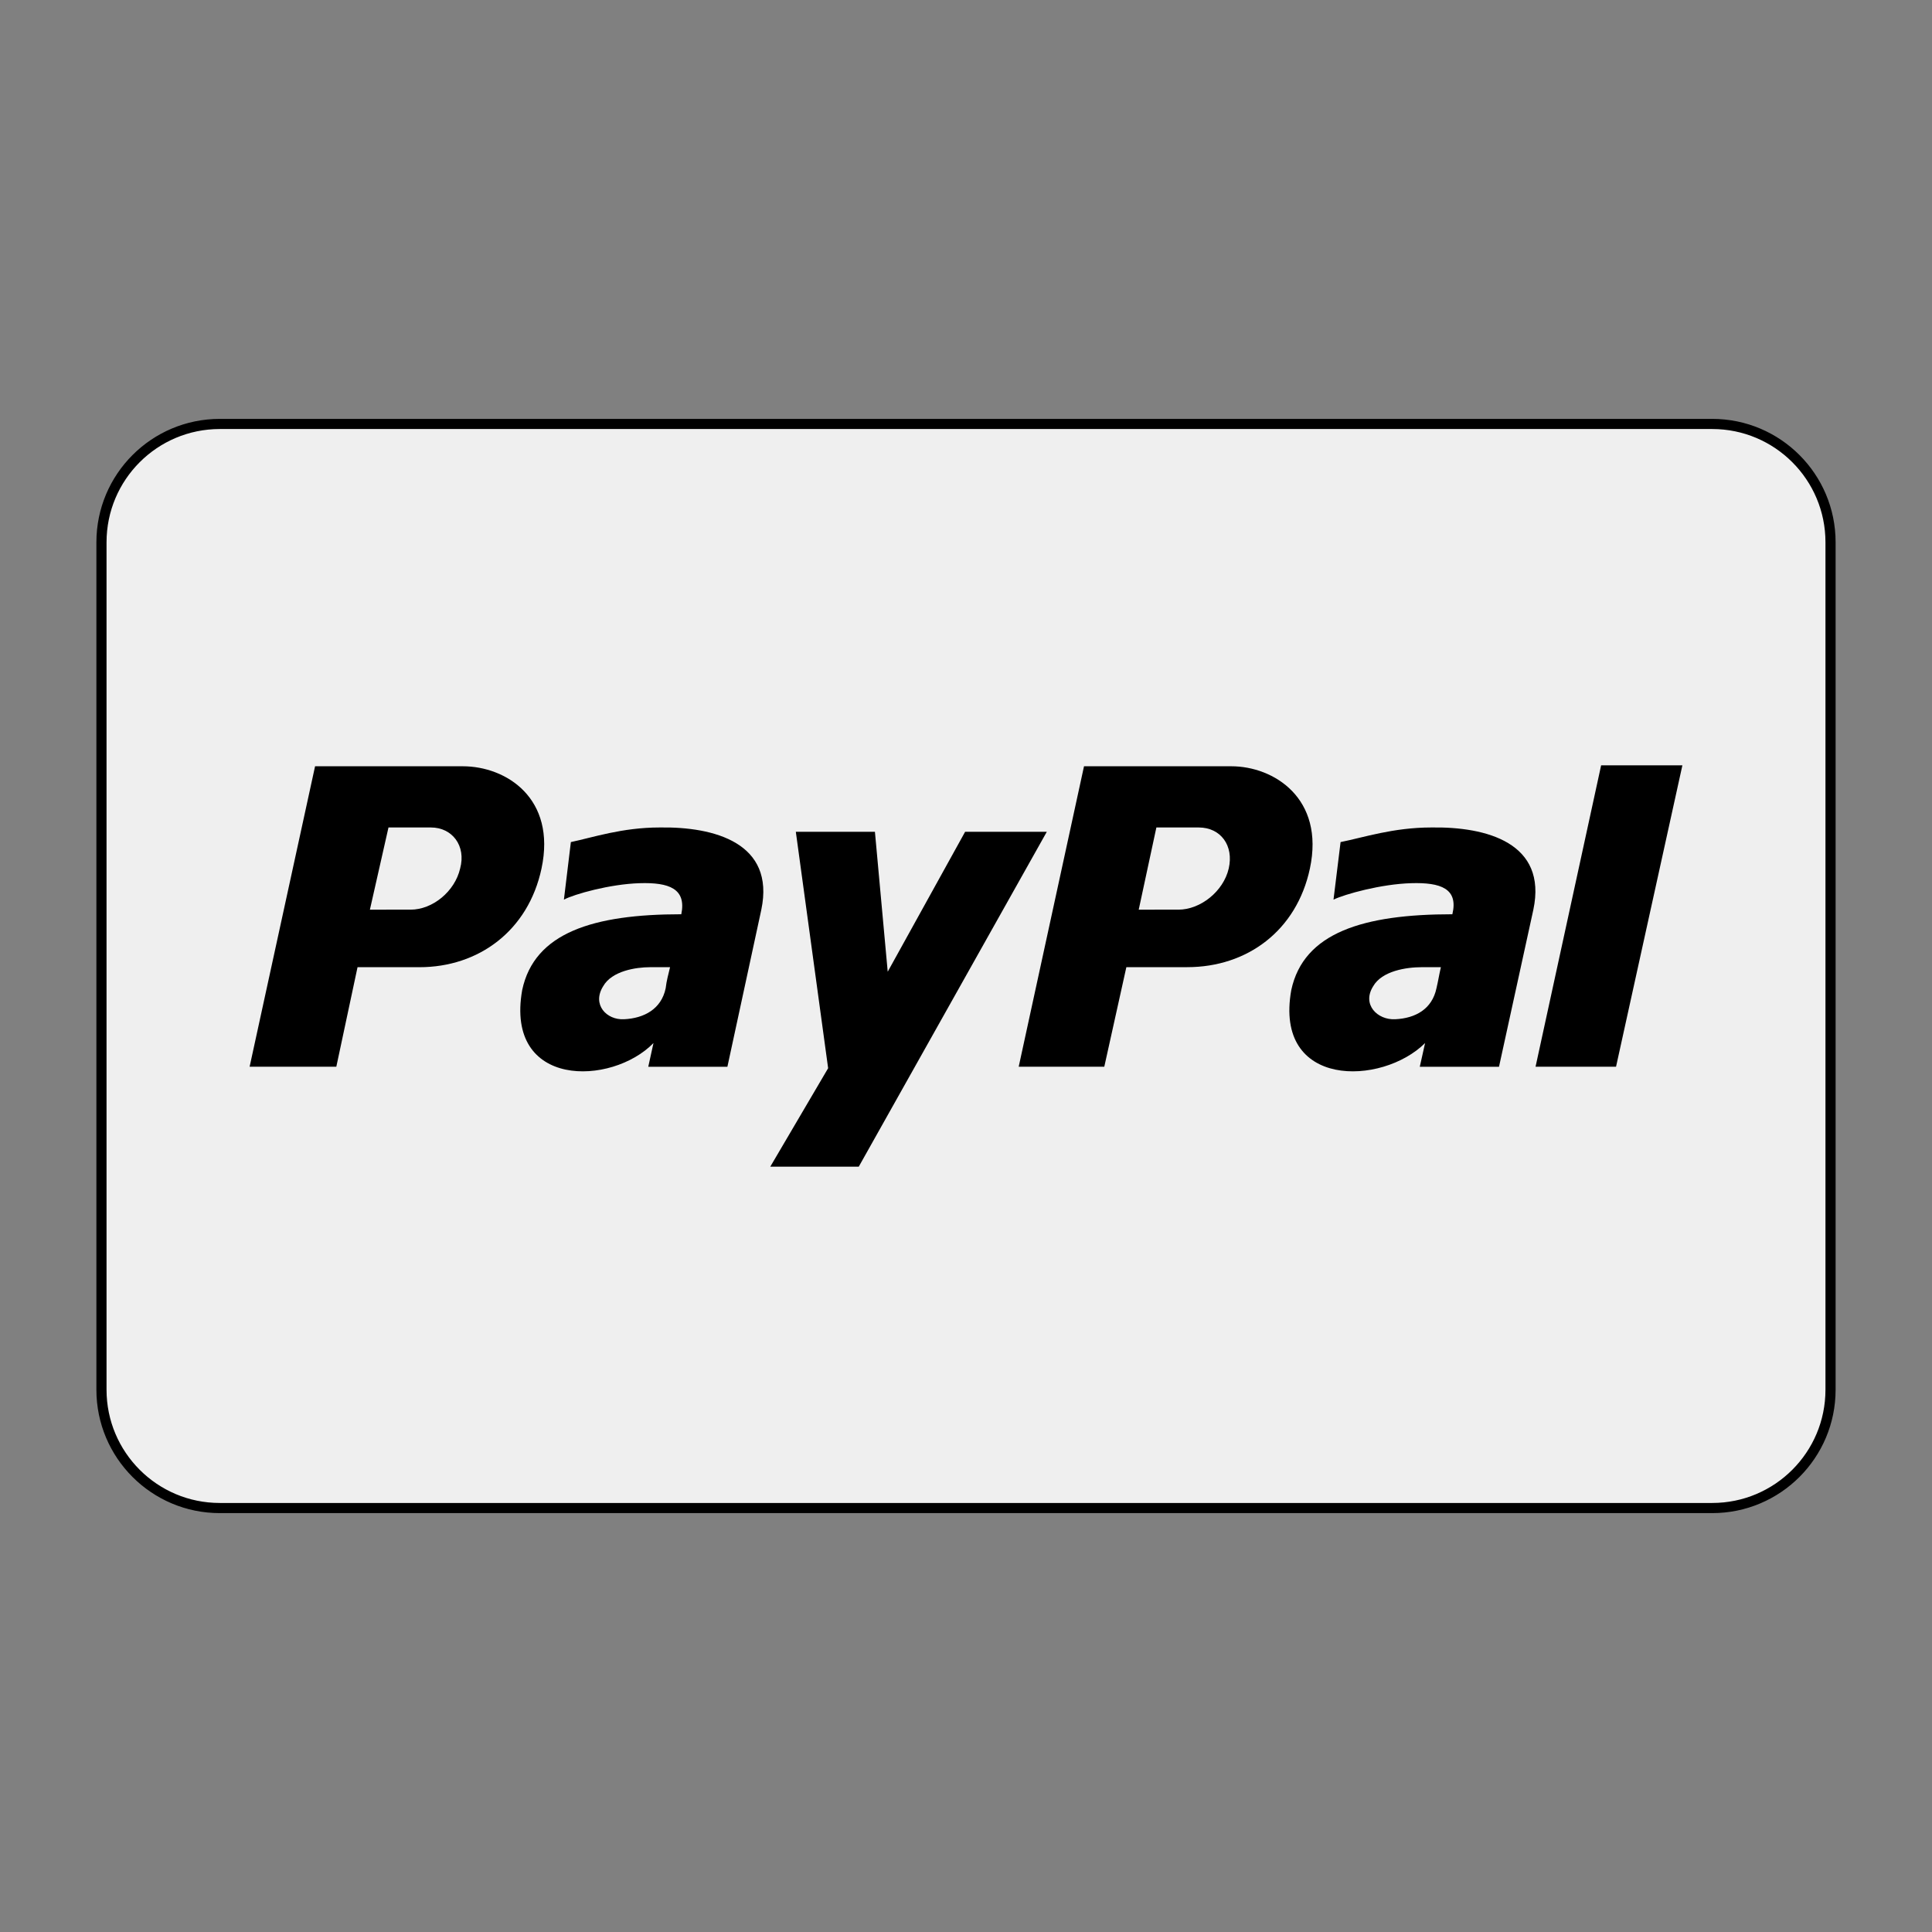
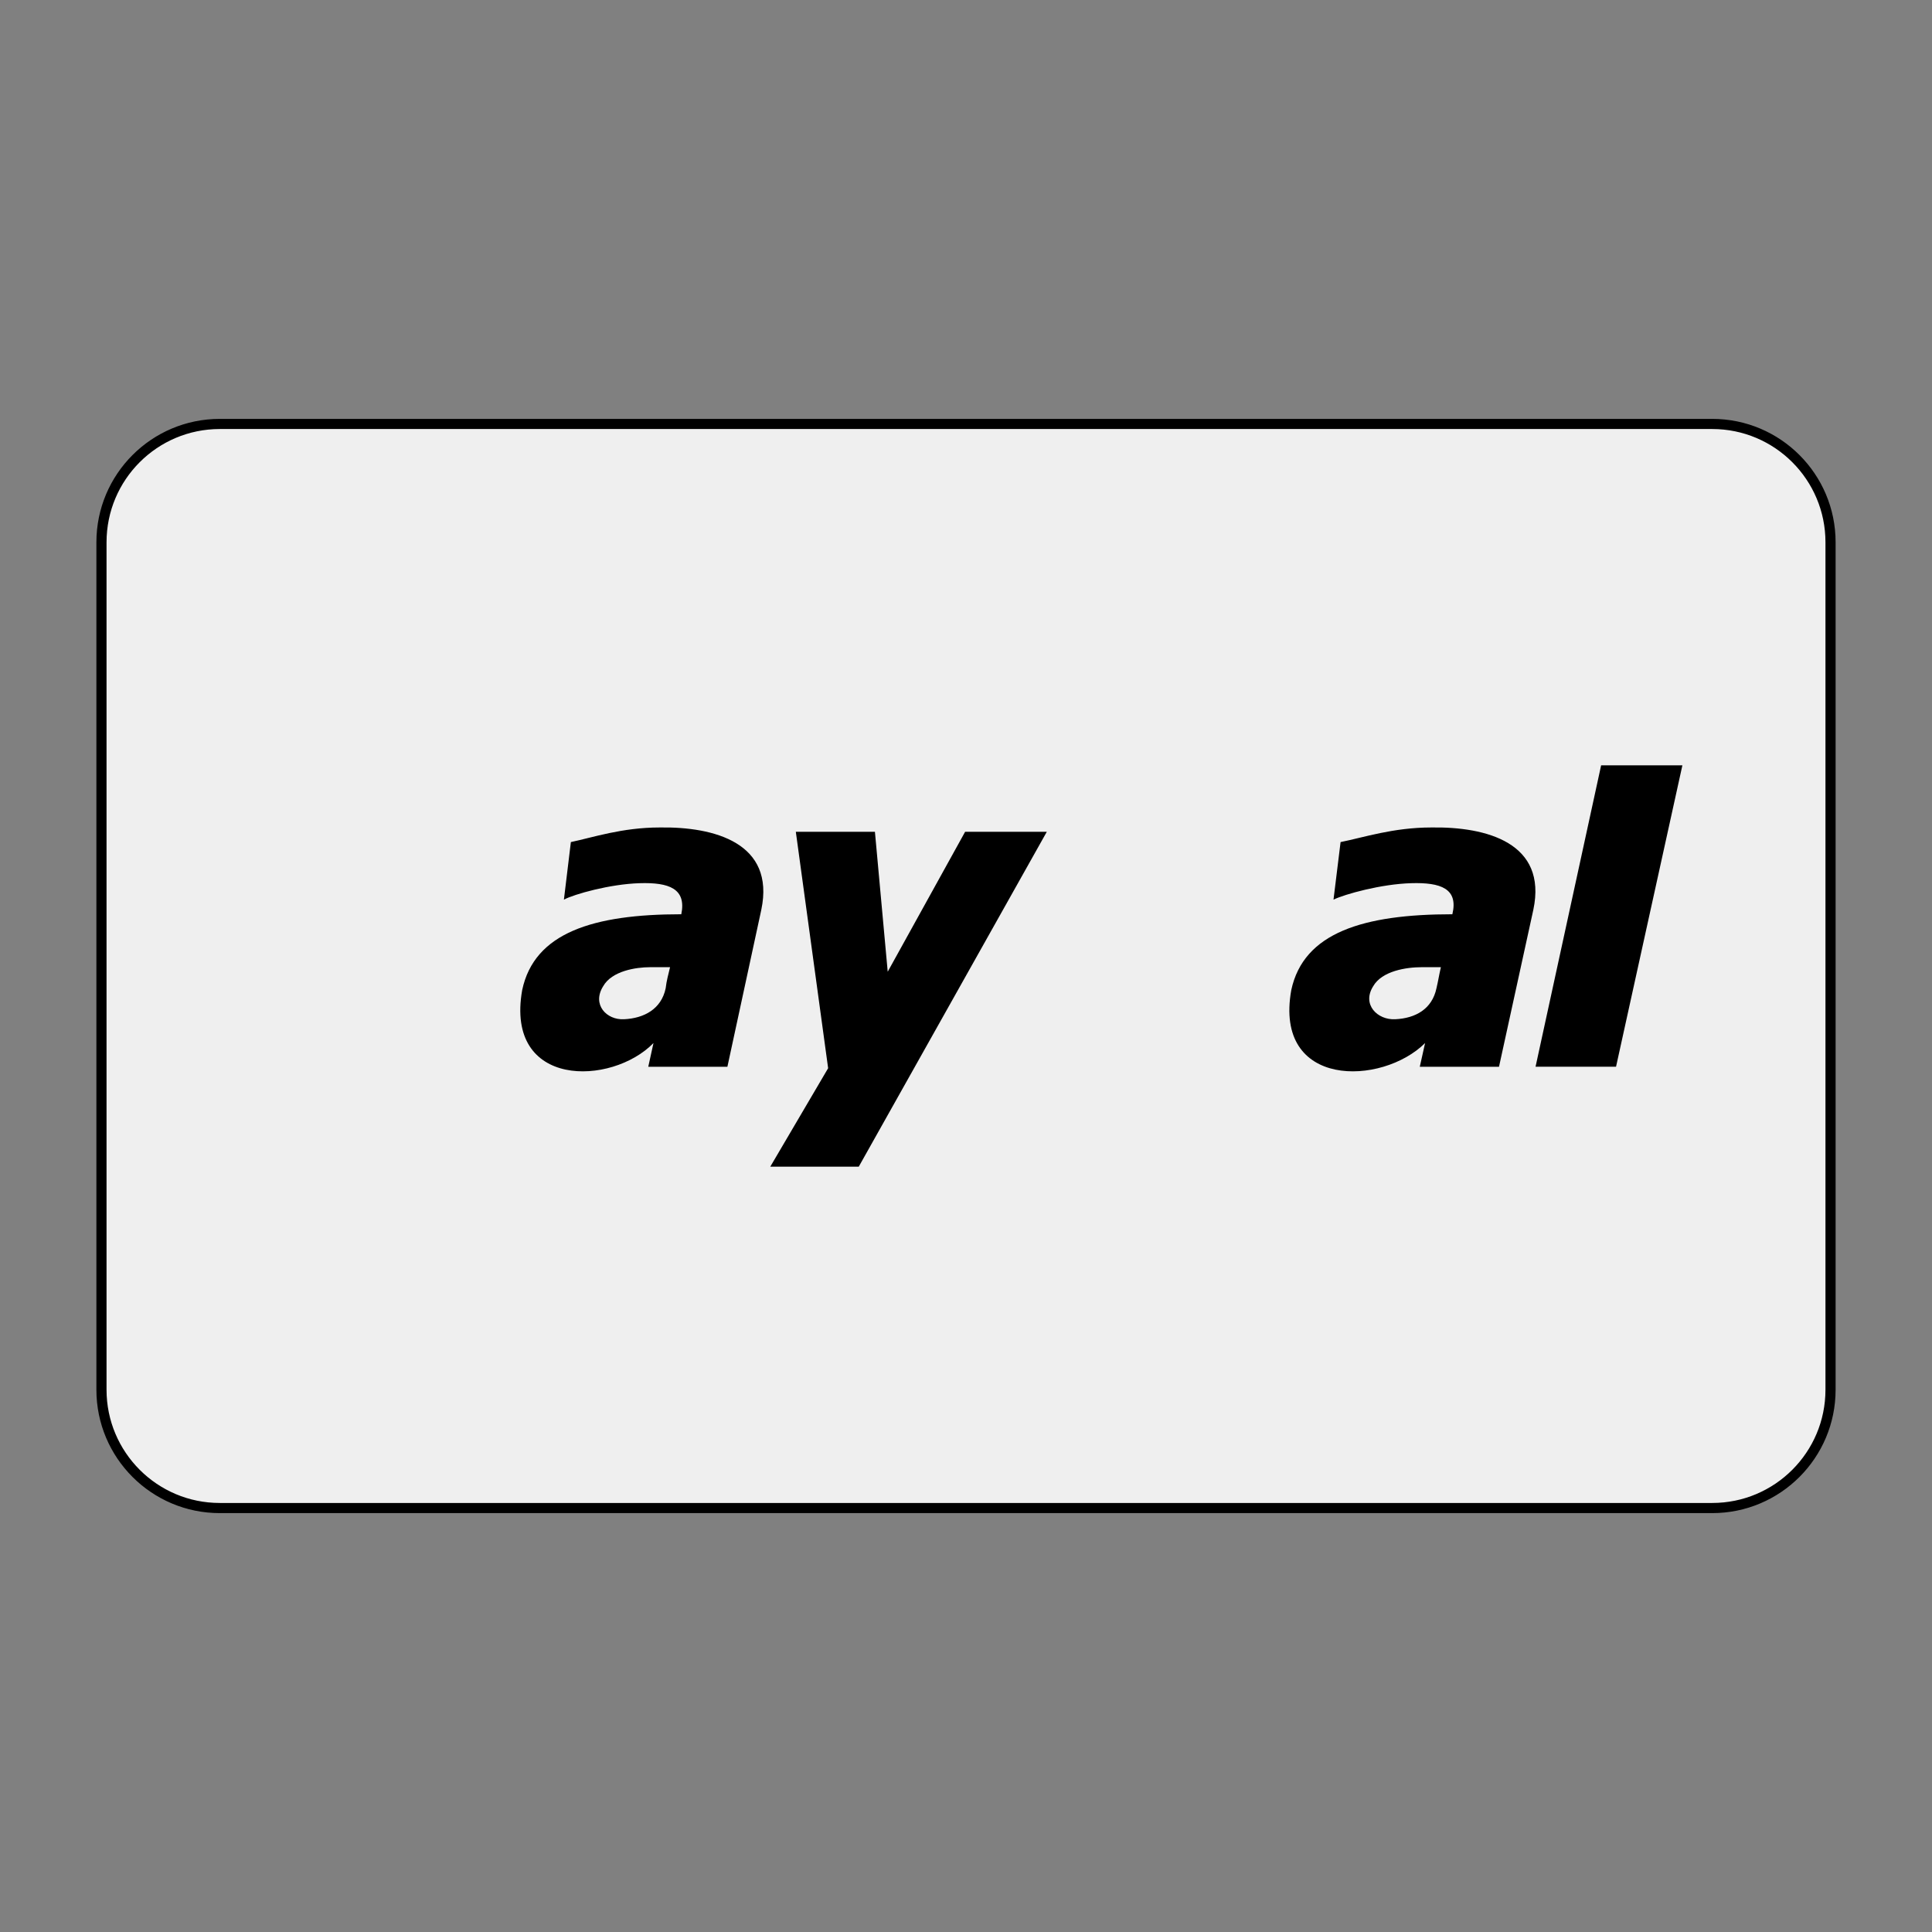
<svg xmlns="http://www.w3.org/2000/svg" version="1.1" id="Layer_1" x="0px" y="0px" viewBox="0 0 500 500" style="enable-background:new 0 0 500 500;" xml:space="preserve">
  <rect x="0" y="0" width="500" height="500" fill="#808080" stroke="none" />
  <style type="text/css">
	.st0{fill:#EFEFEF;stroke:#000000;stroke-width:2.625;stroke-miterlimit:10;}
	.st1{fill-rule:evenodd;clip-rule:evenodd;}
</style>
  <g>
    <path class="st0" d="M443.12,390.28H56.88c-16.91,0-30.62-13.71-30.62-30.62V140.34c0-16.91,13.71-30.62,30.62-30.62h386.24   c16.91,0,30.62,13.71,30.62,30.62v219.32C473.74,376.57,460.03,390.28,443.12,390.28z" />
  </g>
  <g>
    <path class="st1" d="M370.4,214.15c-9.8,0-17.54,2.6-23.46,3.78l-1.83,14.89c2.96-1.42,12.3-4.02,20.05-4.25   c7.75-0.24,12.3,1.42,10.71,8.04c-23.01,0-38.5,4.73-41.69,19.62c-4.56,25.52,23.47,24.81,34.63,13.71l-1.37,6.14h20.5l8.89-40.65   C400.47,218.16,384.75,213.91,370.4,214.15z M371.76,255.74c-1.14,5.43-5.46,7.8-10.7,8.04c-4.55,0.23-8.66-3.79-5.7-8.51   c2.28-4.02,8.66-4.96,12.53-4.96c1.59,0,3.42,0,5.01,0C372.45,252.2,372.21,253.85,371.76,255.74z" />
    <polygon class="st1" points="414.37,198.07 397.4,276.07 418.23,276.07 435.4,198.07 414.37,198.07 414.37,198.07  " />
-     <path class="st1" d="M318.67,198.31h-38.13l-16.9,77.75h22.15l5.71-25.76h15.76c15.52,0,28.31-9.45,31.74-25.52   C342.88,206.59,329.63,198.31,318.67,198.31z M317.99,224.78c-1.37,5.91-7.31,10.64-13.02,10.64H294.7l4.57-21.27h10.96   C315.94,214.15,319.36,218.87,317.99,224.78z" />
-     <path class="st1" d="M170.7,214.15c-9.68,0-17.33,2.6-22.96,3.78l-1.8,14.89c2.7-1.42,11.93-4.02,19.58-4.25   c7.65-0.24,12.16,1.42,10.8,8.04c-22.73,0-38.03,4.73-41.18,19.62c-4.5,25.52,23.18,24.81,33.98,13.71l-1.35,6.14h20.48l8.78-40.65   C200.63,218.16,184.88,213.91,170.7,214.15z M172.28,255.74c-1.12,5.43-5.63,7.8-10.8,8.04c-4.5,0.23-8.33-3.79-5.4-8.51   c2.25-4.02,8.55-4.96,12.15-4.96c1.8,0,3.37,0,5.18,0C172.95,252.2,172.5,253.85,172.28,255.74z" />
+     <path class="st1" d="M170.7,214.15c-9.68,0-17.33,2.6-22.96,3.78l-1.8,14.89c2.7-1.42,11.93-4.02,19.58-4.25   c7.65-0.24,12.16,1.42,10.8,8.04c-22.73,0-38.03,4.73-41.18,19.62c-4.5,25.52,23.18,24.81,33.98,13.71l-1.35,6.14h20.48l8.78-40.65   C200.63,218.16,184.88,213.91,170.7,214.15z M172.28,255.74c-1.12,5.43-5.63,7.8-10.8,8.04c-4.5,0.23-8.33-3.79-5.4-8.51   c2.25-4.02,8.55-4.96,12.15-4.96c1.8,0,3.37,0,5.18,0C172.95,252.2,172.5,253.85,172.28,255.74" />
    <polygon class="st1" points="205.96,215.27 226.43,215.27 229.74,251.48 249.77,215.27 270.91,215.27 222.25,301.93 199.35,301.93    214.32,276.45 205.96,215.27 205.96,215.27  " />
-     <path class="st1" d="M119.77,198.31H81.54L64.6,276.07h22.44l5.49-25.76h16.02c15.34,0,28.16-9.45,31.59-25.52   C144.03,206.59,130.98,198.31,119.77,198.31z M119.08,224.78c-1.37,5.91-7.1,10.64-12.82,10.64H95.73l4.81-21.27h10.99   C117.02,214.15,120.68,218.87,119.08,224.78z" />
  </g>
</svg>